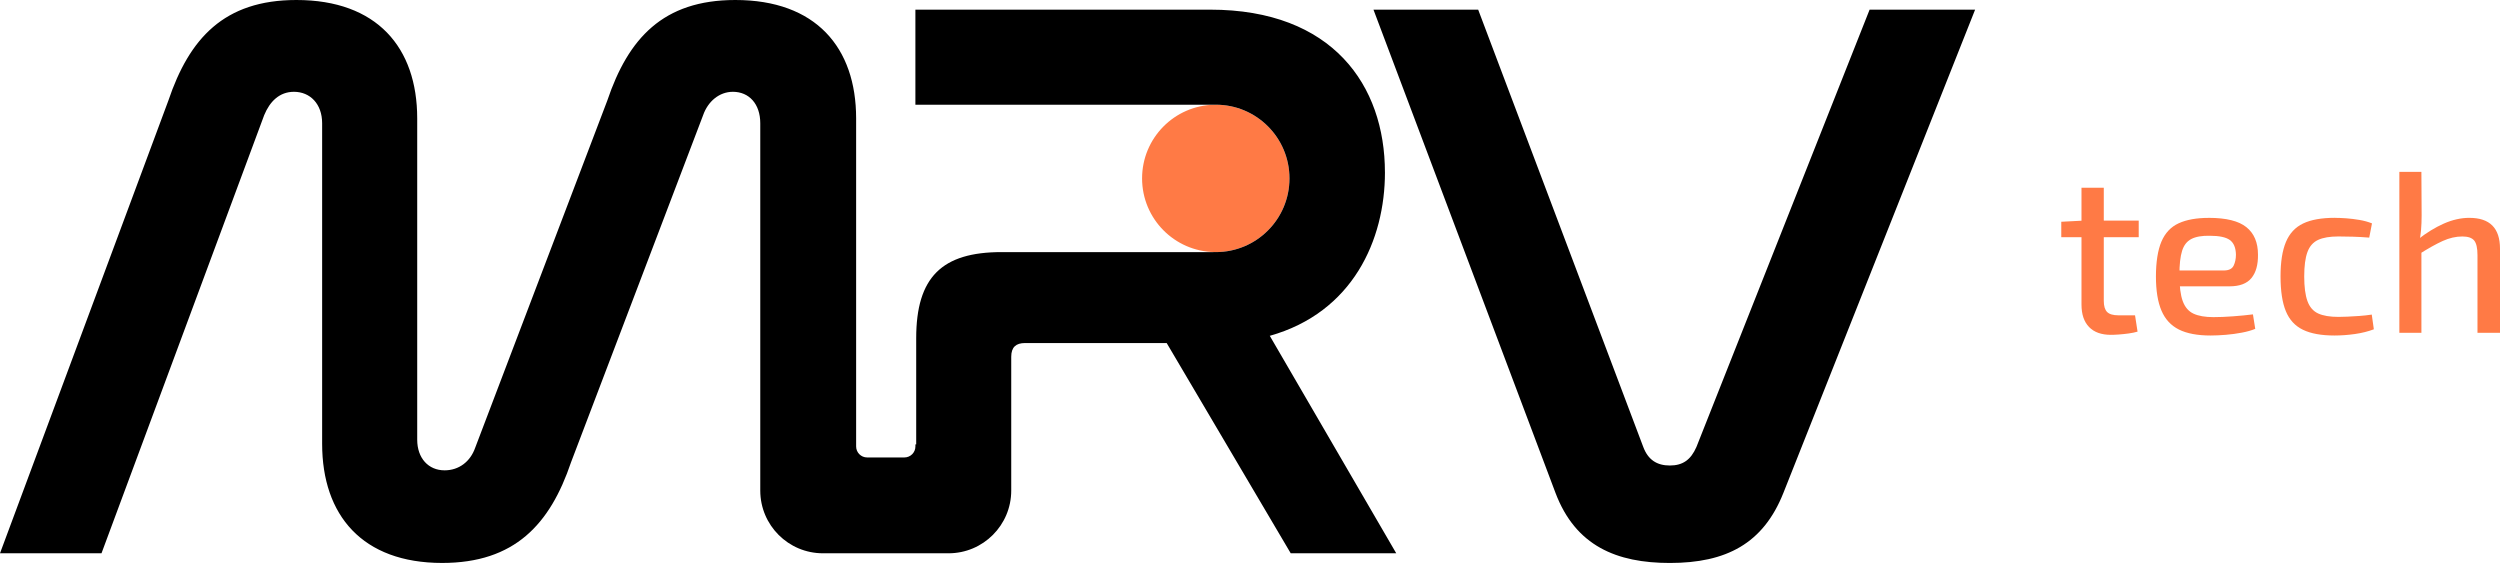
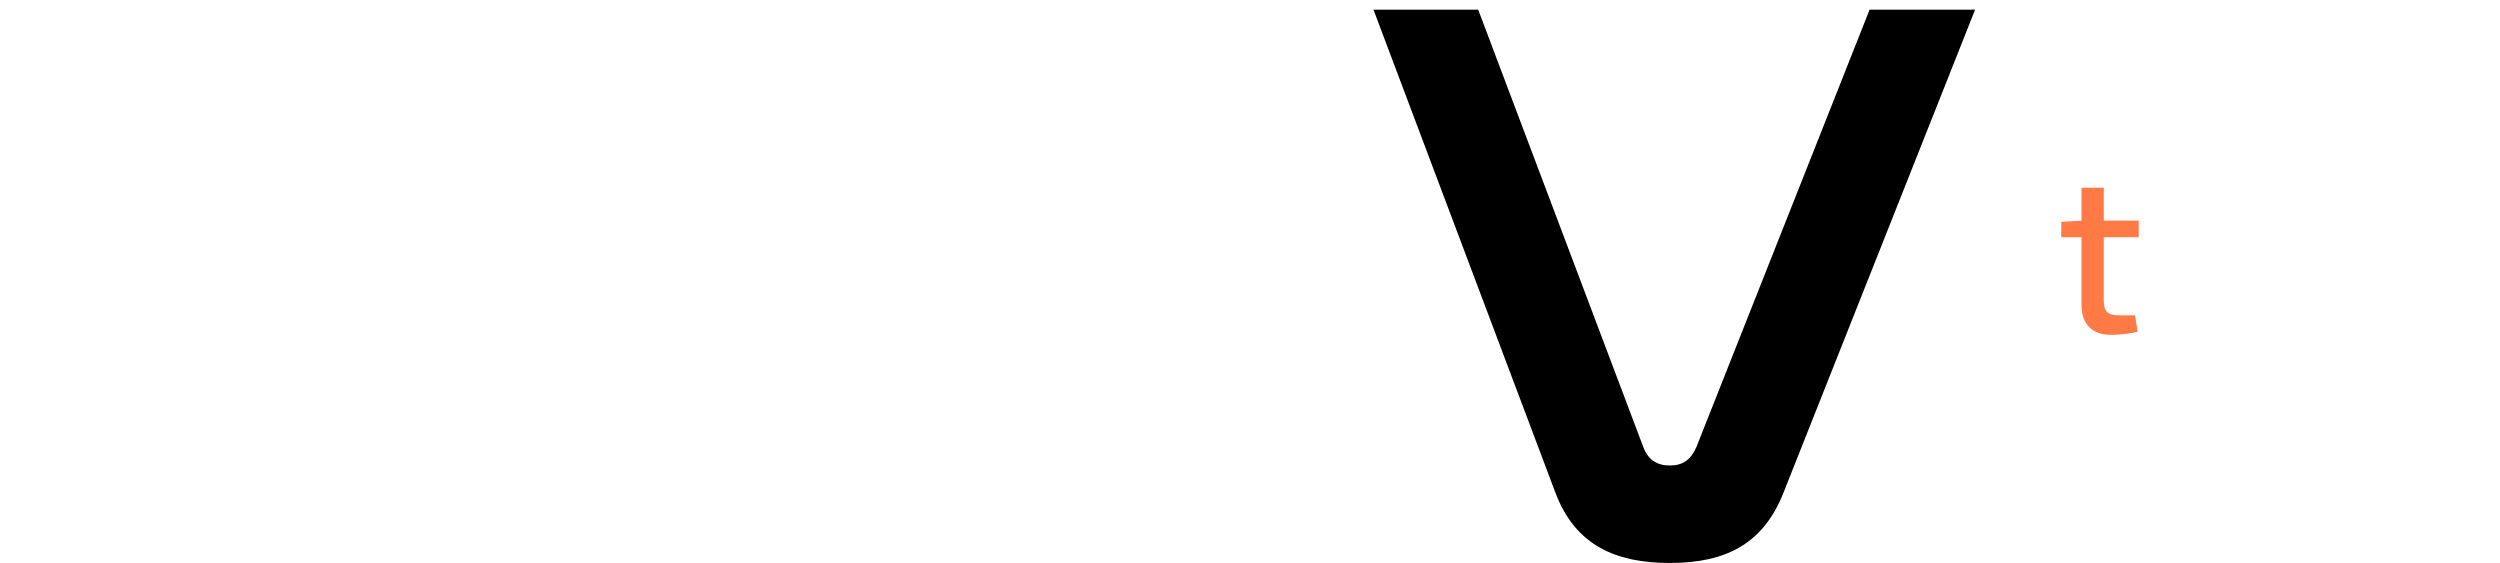
<svg xmlns="http://www.w3.org/2000/svg" width="675" height="152" viewBox="0 0 675 152" fill="none">
-   <path d="M328.261 28.27C328.154 28.27 328.048 28.27 327.936 28.281H327.926C317.096 28.446 308.362 37.281 308.362 48.169C308.362 59.056 317.101 67.891 327.926 68.056C328.032 68.067 328.149 68.067 328.255 68.067C339.25 68.067 348.154 59.152 348.154 48.169C348.154 37.185 339.25 28.27 328.255 28.27H328.261Z" fill="#FF7A45" />
  <path d="M504.79 2.612L458.035 120.687C456.514 124.166 454.339 125.687 450.86 125.687C447.381 125.687 444.988 124.166 443.684 120.687L399.111 2.612H370.84L419.983 133.08C425.419 147.431 436.509 152 450.86 152C466.083 152 476.083 146.782 481.519 133.08L533.279 2.612H504.79Z" fill="black" />
-   <path d="M373.93 46.541C373.93 23.052 359.792 2.606 326.745 2.606H247.156V28.27H327.612C327.718 28.27 327.825 28.27 327.926 28.281H327.936C328.043 28.27 328.149 28.27 328.261 28.27C339.255 28.27 348.159 37.174 348.159 48.169C348.159 59.163 339.255 68.067 328.261 68.067C328.154 68.067 328.037 68.067 327.931 68.056C327.825 68.067 327.724 68.067 327.617 68.067H270.427C254.336 68.067 247.374 74.806 247.374 91.332V119.996H247.161V120.544C247.161 122.182 245.826 123.512 244.182 123.512H234.124C232.486 123.512 231.156 122.182 231.156 120.544V31.962C231.156 12.824 220.278 0 198.539 0C178.965 0 169.614 10.436 163.96 27.18L128.296 120.9C126.998 124.602 123.95 126.99 120.035 126.99C115.69 126.99 112.647 123.73 112.647 118.719V31.962C112.647 12.824 101.77 0 80.031 0C60.456 0 51.106 10.436 45.451 27.18L0 149.388H27.404L71.329 31.095C72.85 27.393 75.456 24.786 79.371 24.786C83.717 24.786 86.977 28.047 86.977 33.27V119.815C86.977 139.165 97.855 151.995 119.381 151.995C138.955 151.995 148.524 141.559 154.178 124.815L189.843 31.095C191.141 27.393 194.188 24.786 197.885 24.786C202.231 24.786 205.273 28.047 205.273 33.27V132.458C205.273 141.804 212.848 149.388 222.204 149.388H256.102C265.453 149.388 273.033 141.804 273.033 132.458V96.326C273.033 93.72 274.341 92.624 276.735 92.624H315.006L348.494 149.383H376.983L342.84 90.672C365.239 84.364 373.936 64.79 373.936 46.536L373.93 46.541Z" fill="black" />
  <path d="M577.454 59.567V64.035H556.544V59.876L562.502 59.567H577.454ZM568.023 50.695V81.226C568.023 82.63 568.321 83.635 568.922 84.236C569.523 84.838 570.544 85.135 571.991 85.135H576.459L577.14 89.539C576.438 89.747 575.64 89.912 574.752 90.034C573.863 90.156 572.975 90.252 572.081 90.316C571.193 90.38 570.48 90.406 569.943 90.406C567.379 90.406 565.411 89.704 564.05 88.295C562.683 86.891 562.002 84.864 562.002 82.215V50.695H568.023Z" fill="#FF7A45" />
-   <path d="M596.379 58.822C601.054 58.822 604.437 59.657 606.522 61.333C608.613 63.008 609.655 65.482 609.655 68.748C609.698 71.476 609.107 73.588 607.889 75.077C606.671 76.567 604.693 77.311 601.964 77.311H584.464V73.029H600.411C601.778 73.029 602.666 72.593 603.081 71.726C603.496 70.859 603.703 69.865 603.703 68.748C603.661 66.886 603.113 65.572 602.06 64.806C601.006 64.04 599.193 63.657 596.629 63.657C594.517 63.615 592.863 63.907 591.666 64.524C590.464 65.147 589.629 66.221 589.156 67.753C588.677 69.285 588.443 71.434 588.443 74.205C588.443 77.306 588.741 79.678 589.342 81.311C589.943 82.944 590.911 84.072 592.257 84.694C593.602 85.316 595.39 85.625 597.624 85.625C599.198 85.625 600.964 85.555 602.927 85.407C604.889 85.263 606.682 85.087 608.294 84.88L608.916 88.789C607.921 89.204 606.724 89.545 605.315 89.811C603.911 90.077 602.459 90.279 600.969 90.401C599.48 90.523 598.113 90.587 596.874 90.587C593.315 90.587 590.459 90.05 588.31 88.976C586.161 87.901 584.587 86.194 583.592 83.859C582.597 81.524 582.102 78.449 582.102 74.646C582.102 70.843 582.597 67.53 583.592 65.216C584.587 62.902 586.134 61.253 588.246 60.285C590.358 59.312 593.065 58.828 596.374 58.828L596.379 58.822Z" fill="#FF7A45" />
-   <path d="M630.384 58.822C631.336 58.822 632.378 58.865 633.517 58.945C634.655 59.03 635.83 59.173 637.054 59.381C638.272 59.588 639.399 59.897 640.437 60.312L639.692 64.157C638.245 64.035 636.767 63.95 635.256 63.907C633.745 63.865 632.453 63.843 631.378 63.843C629.059 63.843 627.229 64.152 625.889 64.774C624.543 65.397 623.581 66.492 623.006 68.061C622.426 69.636 622.139 71.827 622.139 74.641C622.139 77.455 622.426 79.667 623.006 81.279C623.586 82.891 624.549 84.008 625.889 84.63C627.235 85.252 629.065 85.561 631.378 85.561C632.001 85.561 632.804 85.54 633.799 85.497C634.793 85.454 635.868 85.396 637.027 85.311C638.187 85.226 639.304 85.103 640.378 84.939L640.937 88.912C639.405 89.492 637.708 89.912 635.846 90.183C633.985 90.449 632.144 90.587 630.325 90.587C626.767 90.587 623.921 90.071 621.793 89.034C619.66 88.002 618.123 86.327 617.171 84.008C616.219 81.694 615.746 78.566 615.746 74.636C615.746 70.705 616.23 67.647 617.203 65.328C618.176 63.014 619.724 61.349 621.857 60.333C623.985 59.322 626.831 58.812 630.389 58.812L630.384 58.822Z" fill="#FF7A45" />
-   <path d="M653.777 46.413L653.841 58.142C653.841 59.546 653.788 60.87 653.686 62.115C653.58 63.354 653.405 64.45 653.16 65.402L653.782 66.269V89.848H647.825V46.413H653.782H653.777ZM666.745 58.822C672.245 58.822 675 61.594 675 67.136V89.848H668.92V68.875C668.92 66.971 668.622 65.657 668.021 64.934C667.42 64.21 666.357 63.849 664.825 63.849C663.085 63.849 661.33 64.253 659.548 65.056C657.771 65.865 655.639 67.051 653.155 68.625L652.846 64.652C655.16 62.833 657.49 61.407 659.825 60.37C662.16 59.338 664.468 58.817 666.745 58.817V58.822Z" fill="#FF7A45" />
</svg>